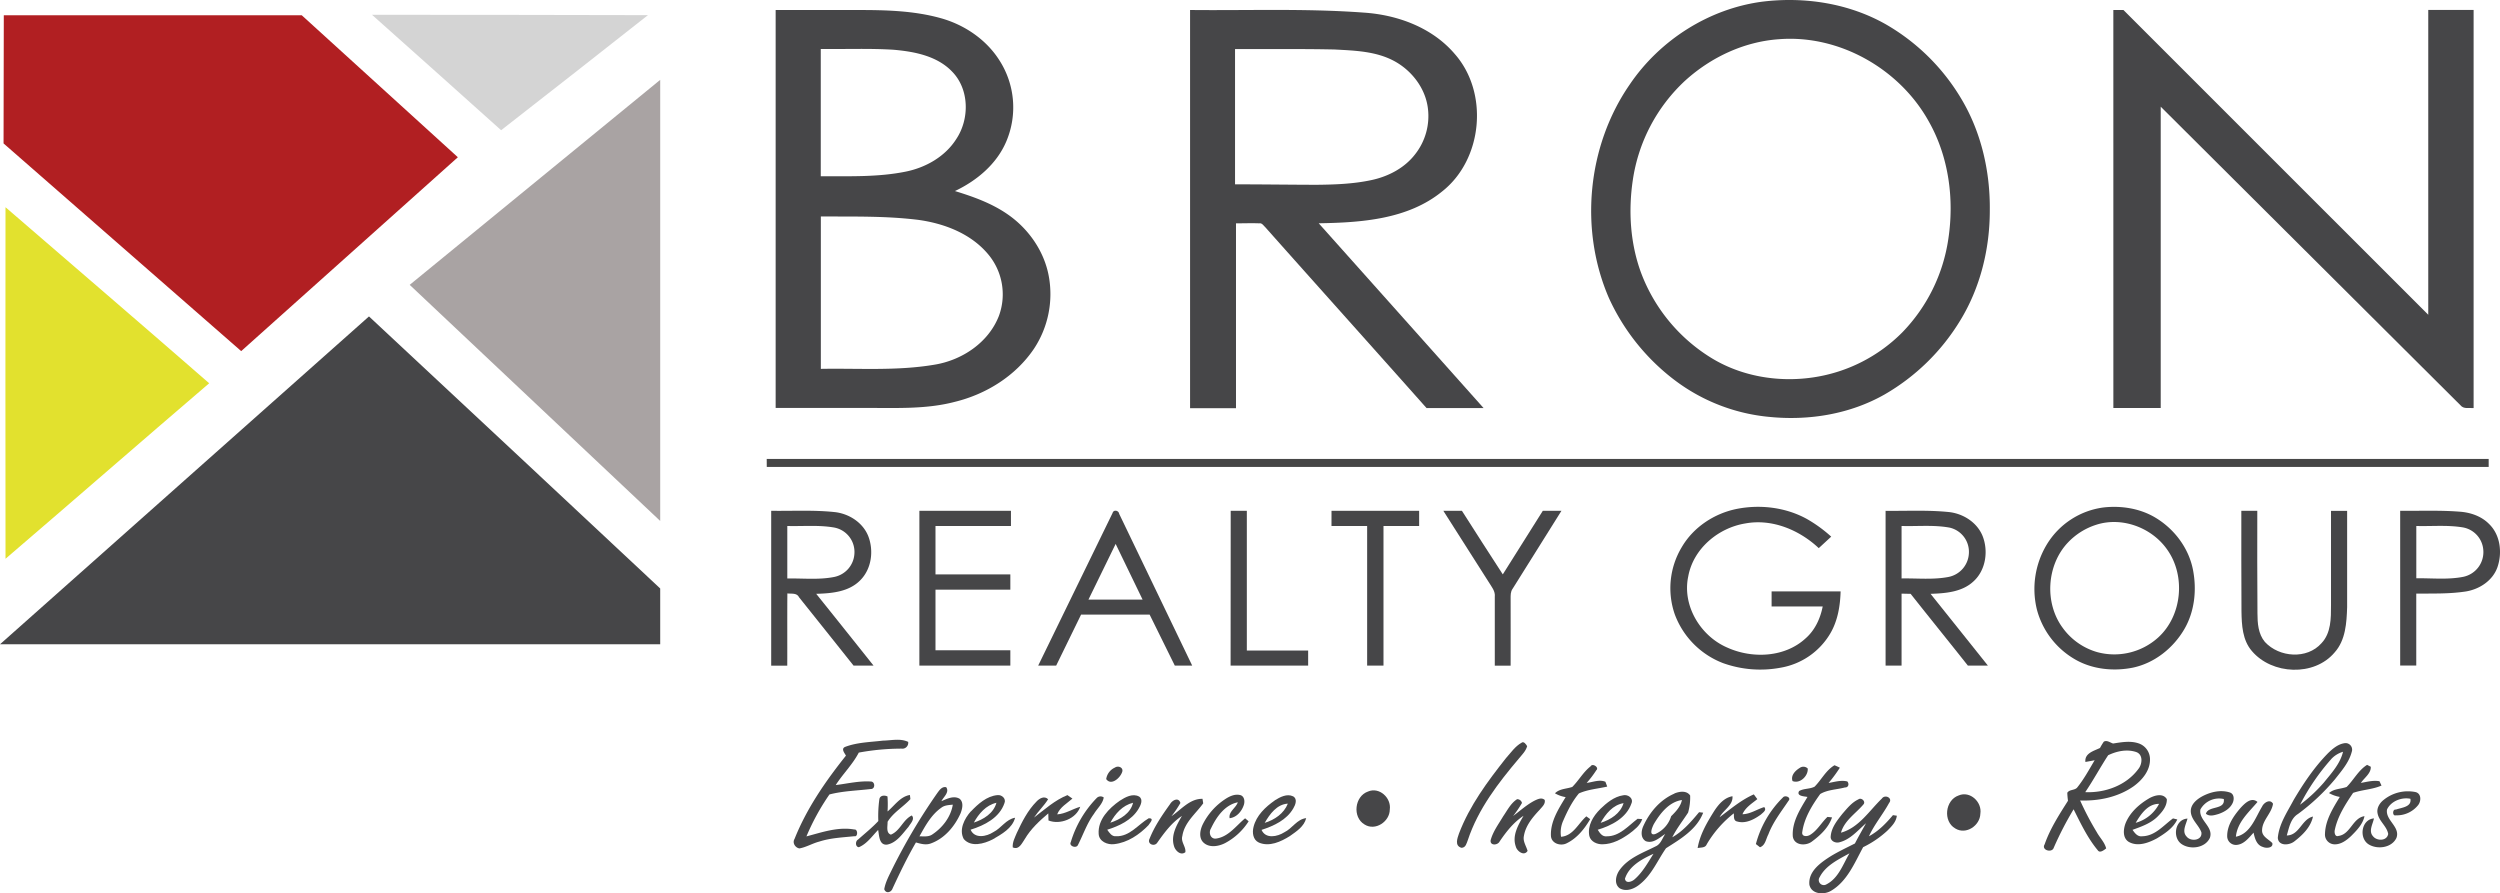
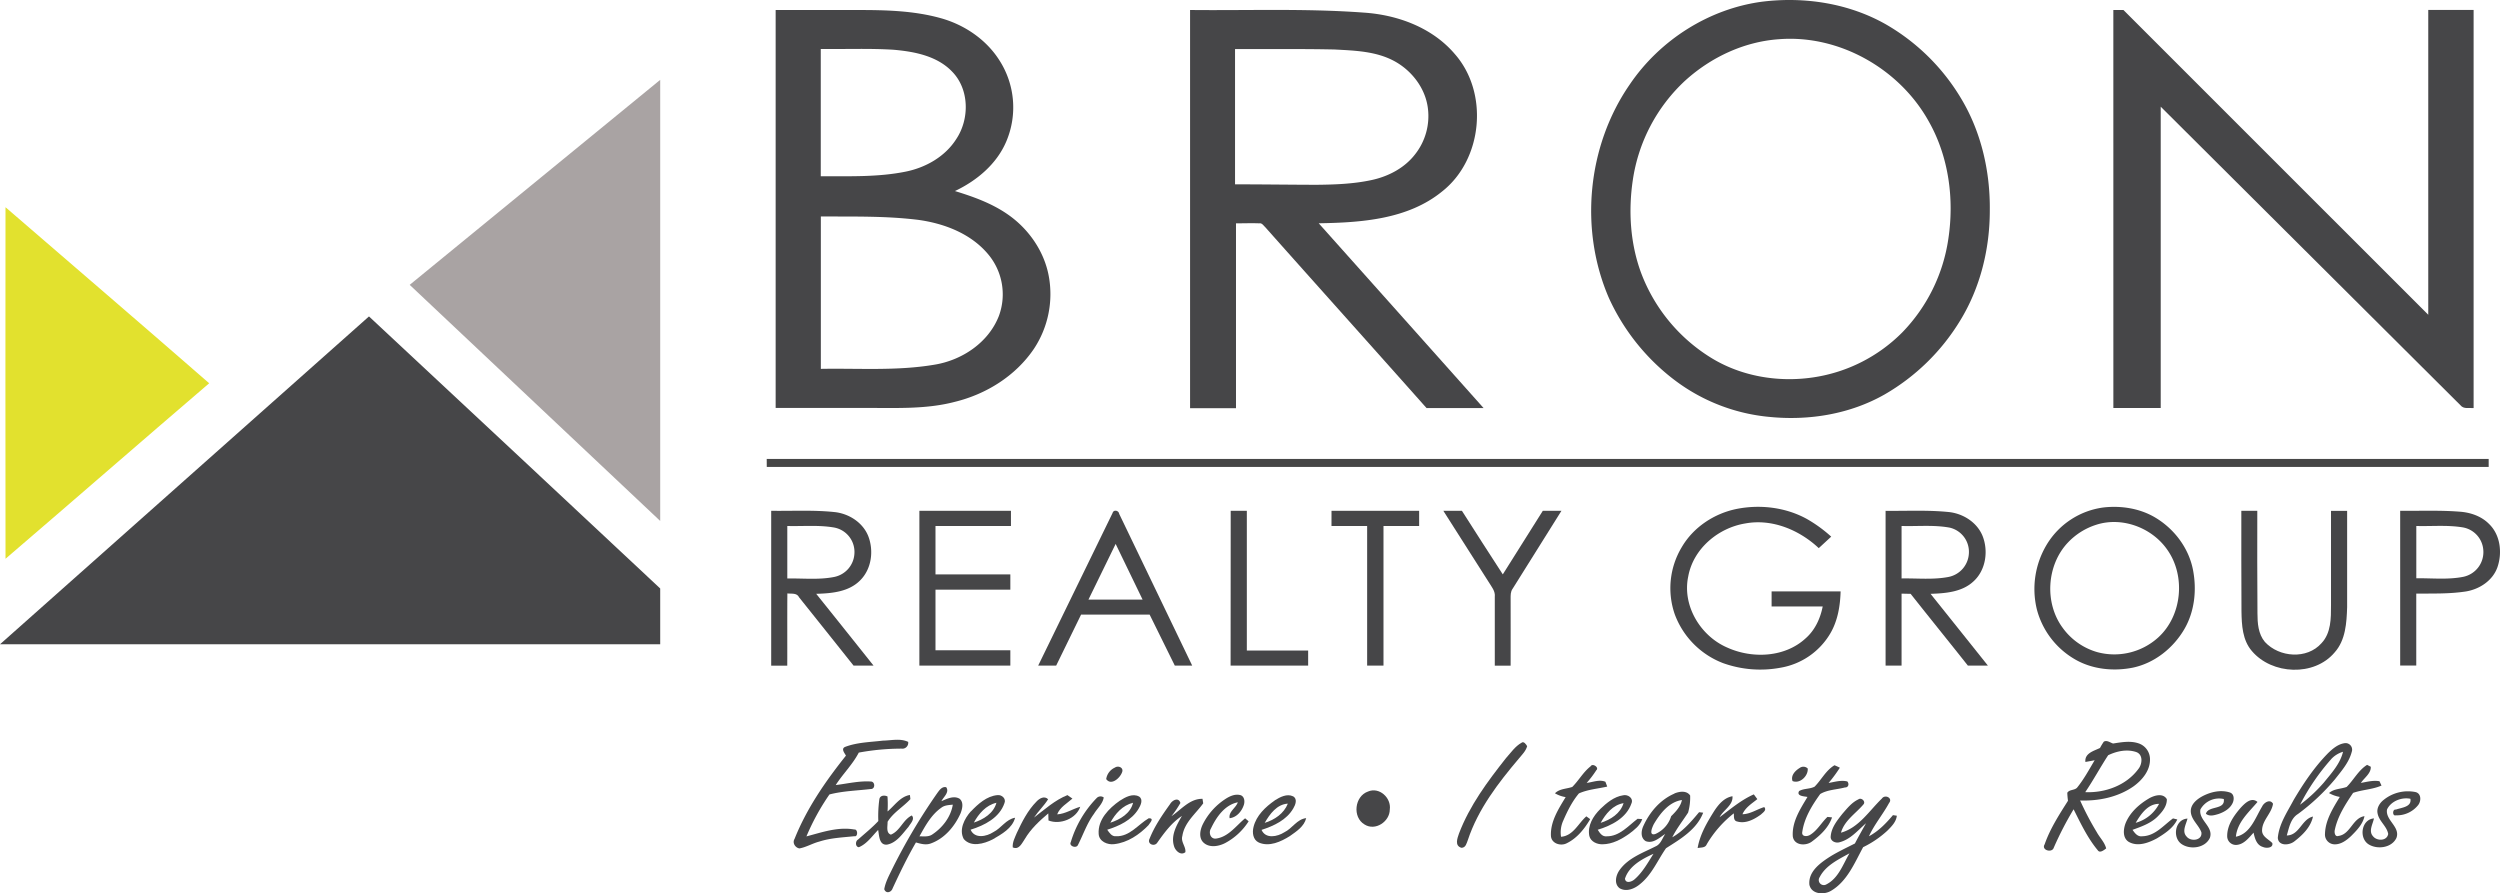
<svg xmlns="http://www.w3.org/2000/svg" viewBox="0 0 1223.1 437.04">
  <defs>
    <style>.cls-1{fill:#464648;}.cls-2{fill:#b11f22;}.cls-3{fill:#d4d4d4;}.cls-4{fill:#a9a3a3;}.cls-5{fill:#e2e12e;}.cls-6{fill:#464646;}.cls-7{fill:#464647;}</style>
  </defs>
  <title>logo_color</title>
  <g id="Layer_2" data-name="Layer 2">
    <g id="Layer_1-2" data-name="Layer 1">
      <g id="_464648ff" data-name="#464648ff">
        <path class="cls-1" d="M862.59.77c20.39-2.44,41.78.85,59.81,11a102.25,102.25,0,0,1,36.87,36.11c10,16.49,14.45,35.95,14.22,55.14,0,18.87-4.69,37.89-14.61,54A104.07,104.07,0,0,1,922,193c-16.88,9.6-36.85,12.86-56,11a90.62,90.62,0,0,1-46.82-18.12,104.92,104.92,0,0,1-32-40c-14.57-33.51-10.66-74.43,10.13-104.51,14.78-21.85,39-37.25,65.24-40.6m7.6,18.43c-17,1.23-33.12,8.85-45.65,20.2a82.71,82.71,0,0,0-25.66,48.7c-2.24,15.1-1.28,30.86,4,45.27a83.27,83.27,0,0,0,33.61,41.25c14.93,9.46,33.35,12.6,50.73,10a77.28,77.28,0,0,0,43.49-22,82.78,82.78,0,0,0,22.5-45.52c3-19.56.29-40.35-9.54-57.7C929.37,33.68,899.75,16.8,870.19,19.2Z" />
        <path class="cls-1" d="M379.48,4.9h40.6c13.39,0,27,.34,40,3.94C471.59,12,482.27,19.11,488.8,29.28a42.56,42.56,0,0,1,3.54,39.87c-4.69,11.12-14.44,19.25-25.15,24.32,9,2.75,18.07,6,25.88,11.45,10.11,7,17.72,17.87,20,30a48.5,48.5,0,0,1-7.25,35.76c-8.93,13.2-23.28,22.16-38.65,25.91-14.06,3.71-28.71,2.94-43.11,3H379.48q0-97.38,0-194.75M401.55,24q0,31.12,0,62.24c13.88-.07,27.92.5,41.59-2.28,9.84-2,19.3-7.36,24.75-16,6.48-9.78,6.38-24.22-2-32.85-7.37-7.76-18.51-9.88-28.73-10.77-11.84-.74-23.71-.23-35.57-.38m0,81.88q0,37.31,0,74.62c18.44-.34,37.07,1.07,55.35-2,13.6-2.13,26.66-10.78,31.76-23.89A30.52,30.52,0,0,0,483.11,124c-8.48-9.89-21.4-14.74-34-16.45C433.32,105.61,417.4,106,401.55,105.9Z" />
        <path class="cls-1" d="M582.24,4.89c28.28.3,56.62-.81,84.86,1.27,16.62,1.07,33.62,7.32,44.64,20.26,16.73,19,13.72,51.59-6.2,67.25-16.8,13.7-39.59,15.23-60.37,15.57q40.35,45.18,80.66,90.4c-9.3,0-18.61,0-27.91,0-26.27-29.58-52.69-59-79-88.6-.82-.72-1.51-2-2.8-1.77-3.81-.15-7.61,0-11.42,0q0,45.21,0,90.43H582.23q0-97.38,0-194.76m22,19.13q0,33.06,0,66.11c13.24,0,26.49.2,39.74.23,9-.09,18.15-.4,27-2.31,8.23-1.75,16.21-5.89,21.39-12.66a30.17,30.17,0,0,0,6.22-22.48c-1.24-10-8.16-18.81-17-23.37s-18.91-4.84-28.56-5.37C636.83,23.84,620.56,24.1,604.29,24Z" />
        <path class="cls-1" d="M1033.93,4.89l4.93,0Q1113.39,79.49,1188,154q0-74.58,0-149.15h22.19q0,97.39,0,194.79c-2.19-.2-4.86.62-6.42-1.36q-73.3-73-146.66-146.08,0,73.71,0,147.41c-7.73,0-15.45,0-23.17,0Q1034,102.25,1033.93,4.89Z" />
        <path class="cls-1" d="M180.52,154.81Q251.84,221.29,323,287.91v27.3q-161.54,0-323,0Q90.22,235,180.52,154.81Z" />
        <path class="cls-1" d="M849.9,248.94c11.5-2.22,23.87-.7,34.17,5a67.37,67.37,0,0,1,11.83,8.61l-6.09,5.62c-9.46-8.88-22.8-14.49-35.87-12.09-13.31,2.15-25.55,12.36-28,26-3,14.3,6.07,29.19,19.23,34.79,12.17,5.46,28,4.8,38.15-4.51,4.61-4,7.26-9.75,8.42-15.66-8.34,0-16.68,0-25,0,0-2.46,0-4.92,0-7.38H900.5c-.2,7.19-1.43,14.56-5.18,20.81a35.07,35.07,0,0,1-24.21,16.54A53.94,53.94,0,0,1,843,324.43a40.74,40.74,0,0,1-23.64-23.89,39,39,0,0,1,3.43-32.86C828.52,257.87,838.8,251.11,849.9,248.94Z" />
        <path class="cls-1" d="M1029.19,248.26c8.52-.94,17.45.42,24.93,4.76,9.47,5.52,16.72,15,18.8,25.9,1.86,9.68.79,20.18-4.21,28.8-5.42,9.33-14.61,16.7-25.28,18.93-9.67,1.92-20.2.79-28.74-4.35a39.85,39.85,0,0,1-18.19-24.21,42.19,42.19,0,0,1,4.83-31.63,38.27,38.27,0,0,1,27.86-18.2m-3.73,8.51a32.62,32.62,0,0,0-13.85,8.77c-10.3,11-11.45,29.35-2.54,41.51a31.56,31.56,0,0,0,17,12,32,32,0,0,0,29.8-7.16c11.74-10.65,13.54-30.16,4.41-43C1052.74,258.07,1038.08,252.64,1025.46,256.77Z" />
        <path class="cls-1" d="M377.3,249.9c10.27.15,20.58-.45,30.82.61,7.09.68,14,5.06,16.67,11.8,2.76,7.11,1.63,16-3.87,21.53-5.58,5.74-14,6.47-21.6,6.68q14.07,17.54,28.06,35.13H417.6q-13.32-16.75-26.69-33.46c-1.1-2.22-3.7-1.6-5.7-1.87-.09,11.78,0,23.56-.05,35.35q-3.93,0-7.86,0,0-37.87,0-75.75m7.88,7.43q0,12.84,0,25.67c7.69-.15,15.49.76,23.08-.78A12.32,12.32,0,0,0,418,271.07a12.15,12.15,0,0,0-10-13C400.52,256.78,392.8,257.54,385.18,257.33Z" />
        <path class="cls-1" d="M449.8,249.89q22.39,0,44.8,0,0,3.72,0,7.45H457.68q0,11.85,0,23.69,18.3,0,36.62,0v7.45q-18.32,0-36.62,0v29.67H494.3q0,3.73,0,7.5-22.26,0-44.51,0Q449.82,287.76,449.8,249.89Z" />
        <path class="cls-1" d="M544.25,251.13c.42-2,3.09-1.51,3.34.35q17.87,37.07,35.68,74.16h-8.51c-4.12-8.31-8.2-16.63-12.31-24.94q-16.77,0-33.55,0-6.09,12.46-12.18,24.94h-8.8q18.16-37.26,36.33-74.52m1.56,15q-6.64,13.62-13.3,27.23H559Q552.43,279.71,545.81,266.09Z" />
        <path class="cls-1" d="M602.11,249.89H610v68.37H640q0,3.69,0,7.39-19,0-37.94,0Q602.09,287.77,602.11,249.89Z" />
        <path class="cls-1" d="M651.43,249.89q21.43,0,42.87,0,0,3.72,0,7.45c-5.82,0-11.63,0-17.44,0q0,34.14,0,68.3l-8,0q0-34.15,0-68.31c-5.81,0-11.63,0-17.44,0Q651.42,253.61,651.43,249.89Z" />
        <path class="cls-1" d="M706.14,249.9h9.09c6.66,10.36,13.23,20.79,20,31.11q9.78-15.57,19.58-31.11h9.12C756,262.61,748,275.28,740.06,288c-1.08,1.45-1,3.29-1,5,.05,10.89,0,21.77,0,32.66h-7.75q0-16.81,0-33.64c.35-2.84-1.63-5-3-7.29C720.93,273.14,713.56,261.5,706.14,249.9Z" />
        <path class="cls-1" d="M922.54,249.92c10.18.11,20.41-.44,30.57.56,7.08.63,14,4.91,16.79,11.6,3,7.4,1.67,16.85-4.4,22.36-5.61,5.24-13.69,5.84-21,6.09q14.05,17.54,28.06,35.11c-3.28,0-6.54,0-9.8,0-9.29-11.74-18.72-23.36-28-35.11l-4.44-.1c0,11.74,0,23.48,0,35.22h-7.82q0-37.87,0-75.73m7.82,7.41q0,12.84,0,25.67c7.64-.14,15.4.73,23-.74A12.37,12.37,0,0,0,963.24,271a12.14,12.14,0,0,0-9.4-12.86C946.11,256.72,938.18,257.56,930.36,257.33Z" />
        <path class="cls-1" d="M1096.55,249.89h7.81c0,16.73-.08,33.46.08,50.18,0,4.82.37,10.11,3.64,14,7,7.59,20.6,8.63,27.68.61,4.73-5,4.66-12.19,4.66-18.59q0-23.07,0-46.15h7.89c0,15.69,0,31.38,0,47.06-.24,7.65-.73,16.18-6.11,22.18-10,11.92-30.66,10.92-40.48-.66-4.64-5.34-5-12.74-5.1-19.45C1096.5,282.64,1096.57,266.27,1096.55,249.89Z" />
        <path class="cls-1" d="M1174.23,249.89c9.64.12,19.29-.32,28.92.43,5.33.33,10.77,2.14,14.57,6,5.61,5.39,6.59,14.24,4.07,21.34-2.33,6.42-8.69,10.58-15.24,11.68-8.07,1.27-16.28,1-24.42,1.08,0,11.73,0,23.46,0,35.19h-7.87q0-37.87,0-75.76m7.89,7.44c0,8.54,0,17.08,0,25.62,7.68-.1,15.48.8,23.08-.73a12.34,12.34,0,0,0,9.68-13.32,12.1,12.1,0,0,0-9.85-10.81C1197.46,256.76,1189.74,257.55,1182.12,257.33Z" />
        <path class="cls-1" d="M413.37,365.45c5.9-2.29,12.39-2.36,18.62-3.11,4.06-.06,8.49-1.22,12.32.62a2.87,2.87,0,0,1-3.25,3.3,116.29,116.29,0,0,0-20.91,1.94c-3,5.82-7.78,10.4-11.28,15.88,5.7-.68,11.4-2.11,17.17-1.73,2.16,0,2.27,3.71,0,3.67-6.75.8-13.62.94-20.24,2.66a112.42,112.42,0,0,0-11.26,20.52c7.59-2,15.49-4.8,23.44-3.37,1.76-.27,1.85,3.76,0,3.28-5.75.6-11.61.83-17.16,2.63-3.32.86-6.31,2.72-9.69,3.34-2.07-.31-3.6-2.74-2.41-4.64,5.95-14.93,15.18-28.26,25.15-40.75C413.22,368.42,411.39,366.41,413.37,365.45Z" />
        <path class="cls-1" d="M1138.72,368.73c2.35-2.29,5-4.67,8.39-5.14a3.2,3.2,0,0,1,3.46,4.24c-1.33,5.17-5,9.33-8.21,13.42a103.77,103.77,0,0,1-18.12,17c-3.61,2.24-4.35,6.74-5.45,10.5,6.25-.11,7.25-8,12.82-9.26-1.09,5.12-5.05,9-9.05,12.1-2.43,2-7.79,2.5-8.16-1.62.57-6.84,4.65-12.73,7.78-18.65,4.73-8,10-15.87,16.54-22.57m1.77,2.69a106.49,106.49,0,0,0-15.22,22.28,76.46,76.46,0,0,0,11.63-10.83c3.72-4.6,8-9.2,9.4-15.09A12.71,12.71,0,0,0,1140.49,371.42Z" />
        <path class="cls-1" d="M897.51,374.39c.87.36,1.75.76,2.62,1.2a68.48,68.48,0,0,1-5.51,7.47c3-.51,6.12-1.52,9.18-.74,1,1.2.54,3-1.17,2.93-4,1.07-8.52,1.07-12.11,3.22-4,5.53-7.83,11.74-8.78,18.61-.4,2.34,2.39,2.28,3.81,1.39,3.57-2.17,5.54-6,8.52-8.81l2.24.24c-1.66,4.94-5.71,8.75-9.8,11.78-3,2.35-8.79,2-9.4-2.48-.48-7.14,3.67-13.43,7.18-19.3-1.5-.32-5.54-.35-4.09-2.89,2.31-1.34,5.22-.9,7.57-2.14C891.12,381.5,893.31,376.86,897.51,374.39Z" />
        <path class="cls-1" d="M545.46,375.53c1.72-1.17,4.49.09,3.46,2.39-1,2.76-5.32,6.63-7.72,3.23A7.32,7.32,0,0,1,545.46,375.53Z" />
        <path class="cls-1" d="M880.5,375.7a3,3,0,0,1,3.91.29c.32,3.61-3.82,7.63-7.43,6.13C876,379.37,878.35,377,880.5,375.7Z" />
        <path class="cls-1" d="M1148.08,385c3.47-3.46,5.74-8.15,10-10.8l1.79.92c.23,3.22-3.18,5.4-4.83,7.92,3-.53,6-1.37,9.09-.83l1,2.12c-4.4,1.94-9.36,2-13.9,3.58-3.75,5.56-7.55,11.41-8.94,18.07-.32,1.11,0,3.61,1.74,3,5.92-.73,7-8.88,12.78-9.67-.87,4-3.84,7-6.61,9.77-2.23,2.09-5,4.14-8.18,4a4.77,4.77,0,0,1-4.54-5.14c.18-6.68,3.89-12.51,7.24-18.05a16.76,16.76,0,0,1-5.27-1.88C1141.82,385.84,1145.18,386.06,1148.08,385Z" />
        <path class="cls-1" d="M458.77,387.71c1-1.37,2.22-3,4.15-2.57,1.73,2.47-1.32,4.75-2.35,6.84,2.71-1.17,6-2.87,8.87-1.22,2.13,1.72,1.39,4.88.53,7.1-2.84,6.39-7.78,12.32-14.5,14.76-2.42.95-5,.22-7.35-.46-4.23,7.26-7.87,14.84-11.41,22.45-.64,2-3.26,2.81-4.1.43.61-3.61,2.45-6.84,4-10.1a289.67,289.67,0,0,1,22.15-37.23m1.67,7.53c-4.86,3.44-7.76,8.83-10.59,13.92,2.16,0,4.53.38,6.41-1,4.94-3.32,8.93-8.51,9.9-14.49C464.18,393.87,462,393.94,460.44,395.24Z" />
        <path class="cls-1" d="M669.28,387.25c5.54-2.4,11.49,3.14,10.66,8.8,0,5.89-7.1,10.67-12.35,7.32C661.54,399.83,662.71,389.53,669.28,387.25Z" />
        <path class="cls-1" d="M505.87,400c5.23-4,10.21-8.53,16.36-11,.83.53,1.64,1.09,2.44,1.7-2.68,2.38-6.09,4.2-7.47,7.72,4.07-.24,7.46-2.64,11.3-3.72-2,5.89-9.88,8.95-15.54,6.71,0-.87-.06-2.6-.09-3.47-4.32,3.65-8.54,7.56-11.46,12.48-1.39,2-2.83,5.58-5.94,4.15-.22-2.54,1.08-4.84,2-7.1,2.56-5.47,5.35-11,9.64-15.34,1.43-1.54,3.83-2.94,5.67-1.11C510.8,394.21,508,396.8,505.87,400Z" />
        <path class="cls-1" d="M782.86,395.85c3.14-3,6.77-6.09,11.23-6.76,2.27-.57,5.25,1.4,4.07,4-2.44,7.1-9.74,10.81-16.49,12.86,1,1.58,2.18,3.46,4.38,3.21,6.27.06,10.54-5.1,15.12-8.58l2.28.16c-1.05,3.19-3.85,5.25-6.4,7.19-3.82,2.7-8.2,5.08-13,5.13-2.68.08-5.81-1.26-6.49-4.07-1-5,1.88-9.73,5.29-13.1m.26,6.68c4.81-1.52,9.68-4.54,11.2-9.64C789.08,393.8,785.57,398.15,783.12,402.53Z" />
        <path class="cls-1" d="M841.31,399.81c5.36-4,10.54-8.45,16.73-11.17l1.72,2.32c-2.69,2.18-5.85,4.08-7.28,7.4,3.87-.08,7.06-2.42,10.65-3.5,1.35,1.49-.63,2.66-1.53,3.57-3.28,2.41-7.48,4.69-11.65,3.49-2-.35-1.55-2.59-1.7-4A54.1,54.1,0,0,0,835,413.07c-.73,1.85-2.89,1.47-4.45,1.84,1.12-6.67,4.65-12.64,8.21-18.29,2.12-3.19,4.82-6.38,8.83-7.07C848,394,843.11,396.24,841.31,399.81Z" />
-         <path class="cls-1" d="M958.25,389.17c5.58-2.41,11.55,3.26,10.62,8.94-.15,5.8-7,10.45-12.24,7.23C950.48,401.86,951.61,391.43,958.25,389.17Z" />
        <path class="cls-1" d="M920.71,390.66c1.57-2.18,5.47-.2,3.5,2.2-3,5.55-7.2,10.47-9.84,16.27,4.68-2.5,8.37-6.32,11.74-10.33l1.89.28c-.3,3-2.55,5.23-4.57,7.26a48.7,48.7,0,0,1-11.91,8.13c-4.19,7.71-7.8,16.71-15.71,21.35-3.52,2.11-9.6,1.71-10.59-3-.62-6.59,5.67-10.9,10.56-14,3.78-2.29,7.79-4.15,11.72-6.16,1.72-3.35,3.61-6.6,5.43-9.9-4,3.49-7.61,7.91-12.91,9.29-2,.62-4.69-.57-4.36-2.95.34-4.22,3.12-7.67,5.64-10.87,2.32-2.65,4.6-5.6,7.87-7.13,1.42-1.11,3.78,1,2.51,2.44-3.79,4.48-9.32,7.87-11,13.84,8.75-2.42,13.81-10.72,20-16.68m-15.84,26.77c-5.38,3-11.67,5.92-14.59,11.68a2.47,2.47,0,0,0,3.37,3.48C899.53,429.59,901.69,422.78,904.87,417.43Z" />
        <path class="cls-1" d="M572.42,393.43c1.07-1.91,4.21-3.62,5.08-.57a51.19,51.19,0,0,1-4.4,6.47c4.76-3.2,9-8.65,15.21-8.51.09.55.26,1.65.35,2.2-3.67,5.1-9.23,9.37-10.21,16-.87,2.82,1.84,5.26,1.48,7.9-2.31,1.87-5-.8-5.58-3.05-1.61-5.26,1.37-10.28,3.89-14.68-5,3.29-8.59,8.16-12,13-1.39,2.27-5.14.78-3.84-1.82C564.83,404.24,568.61,398.74,572.42,393.43Z" />
-         <path class="cls-1" d="M742.22,391a2.38,2.38,0,0,1,2.39,1.85,57.11,57.11,0,0,1-4.33,6.37c3.43-2.57,6.63-5.49,10.44-7.49,1.54-.74,3.47-1.73,5-.38.48,2-1.3,3.41-2.42,4.79-3.44,3.66-6.92,7.75-7.75,12.87-.57,2.6,1.12,4.88,1.81,7.28-1.69,2.77-5.21.18-5.78-2.17-1.88-5.31,1.21-10.54,3.79-15-4.85,3.2-8.44,7.77-11.66,12.51-.95,2-4.85,2.22-4.42-.59,1.16-4.28,3.9-7.9,6.12-11.66C737.43,396.47,739.1,393,742.22,391Z" />
      </g>
      <g id="_b11f22ff" data-name="#b11f22ff">
-         <path class="cls-2" d="M1.86,7.47q72.89,0,145.77,0Q185.82,42.18,224,76.93L118,171.78Q59.83,121,1.74,70.17C1.75,49.27,1.85,28.37,1.86,7.47Z" />
-       </g>
+         </g>
      <g id="_d4d4d4ff" data-name="#d4d4d4ff">
-         <path class="cls-3" d="M182,7.24q67.53,0,135,.17-35.83,28.26-71.83,56.3Q213.65,35.42,182,7.24Z" />
-       </g>
+         </g>
      <g id="_a9a3a3ff" data-name="#a9a3a3ff">
        <path class="cls-4" d="M200.44,139.36Q261.76,89.23,323,39.06q0,107.91,0,215.81Q261.72,197.13,200.44,139.36Z" />
      </g>
      <g id="_e2e12eff" data-name="#e2e12eff">
        <path class="cls-5" d="M2.69,101.38c33.22,28.7,66.56,57.27,99.65,86.13C69.06,216,36,244.84,2.7,273.37Q2.61,187.37,2.69,101.38Z" />
      </g>
      <g id="_464646ff" data-name="#464646ff">
        <path class="cls-6" d="M375.11,224.52q421.23,0,842.45,0c0,1,0,3,0,3.93q-421.21,0-842.43,0C375.1,227.14,375.11,225.83,375.11,224.52Z" />
        <path class="cls-6" d="M536.48,390.5a2.62,2.62,0,0,1,3.51-.35c-.52,3.16-3.18,5.35-4.76,8-3.43,4.63-5.25,10.14-7.84,15.22-.78,1.91-4.56.57-3.52-1.36A52.35,52.35,0,0,1,536.48,390.5Z" />
-         <path class="cls-6" d="M872.26,390.17c1-1.36,4.32-.07,2.71,1.67-3.54,5.28-7.55,10.35-9.81,16.37-1.2,2.17-1.44,5.38-4.11,6.3l-2-1.57A49.78,49.78,0,0,1,872.26,390.17Z" />
      </g>
      <g id="_464647ff" data-name="#464647ff">
        <path class="cls-7" d="M744.4,363.38c1.07-.91,2.27.83,2.74,1.68-.64,2.39-2.5,4.16-4,6-10.16,12-20,24.8-25,39.9-.63,1.57-1,3.8-3.14,3.82-3.45-1-2-4.64-1.2-7,5.19-13.65,14-25.51,23-36.89C739.19,368.25,741.24,365.14,744.4,363.38Z" />
        <path class="cls-7" d="M1029.22,362.89c1.53-.95,3.11.41,4.57.87,4.18-.65,8.6-1.48,12.72,0a8.21,8.21,0,0,1,5.34,7.21c.33,5.77-3.72,10.67-8.17,13.83-7.54,5.22-16.94,7.14-26,6.83a143.19,143.19,0,0,0,8.18,15.56c1.46,2.66,3.81,4.87,4.56,7.89-1,.77-3.06,2.48-4.1.92-5-6-8.35-13.14-11.83-20.06a162.51,162.51,0,0,0-9.72,18.82c-.83,2.67-6.22,1.19-4.45-1.67,2.66-7.65,7.12-14.52,11.42-21.32-.18-1.31-.29-2.61-.34-3.91,1.07-1.71,3.55-1.11,4.81-2.53,3.34-4.13,5.87-8.84,8.58-13.39q-2.28.45-4.53.84c-.45-4.31,4.15-5.38,7.15-6.85a28.31,28.31,0,0,1,1.81-3m2.14,6.62c-3.86,5.9-7.21,12.16-11.18,18,9.73.44,20.1-3.32,26-11.34,1.92-2.39,2.4-7-1-8.26C1040.61,366.38,1035.55,367.49,1031.36,369.51Z" />
        <path class="cls-7" d="M769.22,385c3.19-3.17,5.38-7.3,9-10.11.94-1.68,4.31.64,2.76,1.93a49.06,49.06,0,0,1-4.72,6.21c3-.35,6.25-1.8,9.17-.56.23.59.67,1.77.89,2.36-4.62,1.06-9.5,1.39-13.85,3.34-3.36,4-5.68,8.73-7.74,13.48a13.7,13.7,0,0,0-1,7.74c6-.5,8.38-6.54,12.37-10l1.88,1.37c-2.75,4.72-6.42,9.31-11.41,11.76-3,1.61-7.56.18-7.79-3.54-.34-7,3.7-13.24,7.2-19a14.9,14.9,0,0,1-5.23-1.87C763,385.83,766.36,386,769.22,385Z" />
        <path class="cls-7" d="M819.17,388.2c2.45-1,6-1.58,7.72,1a27.36,27.36,0,0,1-1,8.35c-2.6,4-5.6,7.79-7.75,12.09,5.29-3,9.27-7.67,13.12-12.28l2,.24c-3.13,8.21-11.11,12.91-18.17,17.38-4.1,5.85-6.88,12.82-12.57,17.44-2.68,2.32-6.8,4.13-10.15,2.13-2.89-2.2-1.78-6.52.07-9,4.25-5.88,11.37-8.33,17.6-11.49,2.49-1.1,3.25-4,4.68-6.08-2.81,1.82-5.94,4.91-9.55,3.55-2.62-1.56-2.3-5-1.17-7.44,3.05-6.74,8.24-12.84,15.14-15.81m-10,14.86c-.83,1.6-2.68,5.92.73,4.88a13.94,13.94,0,0,0,7.73-8.7c2.27-2.25,4.59-4.66,5.27-7.92-6.35.94-10.66,6.57-13.73,11.74M795,429.89c.32,2.52,3.25,1.53,4.55.43,4-3.4,6.6-8.19,9.4-12.6C803.36,420.26,797,423.63,795,429.89Z" />
        <path class="cls-7" d="M1077.61,389.5c4-2.08,8.89-3.23,13.28-1.8,2.2.67,2.25,3.42,1.41,5.16-1.3,2.81-4.18,4.45-7,5.41-2,.57-4.32,1.33-6.08-.15,1.12-4.11,9.54-1.68,8.75-7.2a10.42,10.42,0,0,0-11.44,5.09c-1,5.29,6.59,8.46,4.62,13.94-2.33,5-9.71,5.93-13.94,2.92-4.53-3.25-3.07-12.08,3-12.38-.66,2.8-2.88,6.28-.41,8.81,2.05,2.62,7.82,1.9,7.2-2.13-1.33-3.59-5-6.12-5.18-10.15C1071.71,393.49,1074.8,391,1077.61,389.5Z" />
        <path class="cls-7" d="M1166.28,391.26a18.85,18.85,0,0,1,15.44-3.76c2.94.67,2.89,4.41,1.33,6.39a13.32,13.32,0,0,1-10.9,5c-1.8.56-1.73-3.17,0-2.8,2.69-1,7.84-1.21,7.12-5.29-4.28-.91-9.55,1.17-11.44,5.23-.92,5.28,6.64,8.48,4.59,13.94-2.29,4.81-9.21,5.75-13.48,3.19-5-3-3.74-12.25,2.49-12.76-.53,2.77-2.76,6.19-.46,8.72,1.88,2.43,6.84,2.42,7.43-1.12-.67-3.79-4.4-6.14-5.16-9.9C1162.59,395.44,1164.21,392.84,1166.28,391.26Z" />
        <path class="cls-7" d="M434.23,397c3.43-2.87,6.23-7.3,10.93-8.06.07.5.19,1.51.25,2-3.54,3.86-8.41,6.57-11.17,11.12.08,2-.91,5.45,1.63,6.27,4.52-1.82,5.92-7.32,10.21-9.37,1.69,1.78-.71,4-1.61,5.56-2.93,3.38-5.76,7.79-10.44,8.69-4,.45-3.87-4.55-4.41-7.17-2.93,3-5.44,6.77-9.42,8.45-1.83-.17-1.77-3-.42-3.73,3.37-3,6.86-5.79,9.93-9.07a61,61,0,0,1,.49-10.56c.24-2,2.49-2.23,4-1.46A55.71,55.71,0,0,1,434.23,397Z" />
        <path class="cls-7" d="M475,397c3.51-3.66,7.71-7.52,13-8,2.09-.27,4.36,1.73,3.42,3.92-2.43,7.18-9.79,10.9-16.57,13,2,4.56,7.76,3.41,11.19,1.15,3.83-1.91,6.16-6.26,10.59-7-1.39,5.25-6.63,8.05-11,10.61-4.22,2.15-10.53,3.94-14.11-.18-2.49-4.57.31-10,3.45-13.54m1.36,5.52c4.79-1.54,9.77-4.55,11.17-9.73C482.39,393.9,478.8,398.12,476.39,402.54Z" />
        <path class="cls-7" d="M547.8,391.78c2.7-1.75,6.35-3.81,9.52-2.06,2.15,1.48.69,4.36-.36,6.1-3.33,5.47-9.4,8.27-15.27,10.12,1.08,1.47,2.19,3.39,4.34,3.18,6.67.23,10.77-5.76,16-8.81,3,0,.4,2.4-.17,3.43-4.45,4.61-10.23,8.53-16.73,9.25-3.23.43-7.41-1.25-7.62-5-.46-7,5-12.5,10.33-16.25m-4.6,10.76c4.75-1.56,9.88-4.53,11.1-9.76C549.19,394,545.6,398.11,543.2,402.54Z" />
        <path class="cls-7" d="M599.15,391.14c2.27-1.53,5.1-2.93,7.9-2.08,1.8.74,2,3,1.53,4.6-1,3.2-3.52,6.24-7,6.64-.61-3.23,3.11-5,4-7.79-6.42,1.29-10.51,7.27-13.13,12.81-1.27,2-.26,5.31,2.51,4.94,6.07-.83,9.77-6.28,14.2-9.91l1.72,1.46a30.69,30.69,0,0,1-11.43,10.62c-3.2,1.67-7.73,2.48-10.62-.18-2.43-2.27-1.75-6-.5-8.72A31.69,31.69,0,0,1,599.15,391.14Z" />
        <path class="cls-7" d="M623.63,391.6c2.59-1.63,6-3.46,9-2,2.27,1.24,1.16,4.15.12,5.87-3.28,5.72-9.54,8.59-15.55,10.54,2,4.56,7.74,3.35,11.14,1.18,3.9-1.86,6.16-6.42,10.7-6.93-1,4.13-4.79,6.5-8,8.79-4.38,2.74-10,5.38-15.14,3.17-2.91-1.31-3.34-4.9-2.62-7.65,1.36-5.59,5.81-9.76,10.36-12.94m-4.87,10.94c4.82-1.48,9.38-4.55,11.29-9.4C624.67,393.49,621.23,398.29,618.76,402.54Z" />
        <path class="cls-7" d="M1051.63,390.47c2.55-1.39,6.64-2.55,8.47.51.12,3.43-2.26,6.23-4.53,8.52-3.35,3.35-7.92,4.9-12.26,6.49,1.12,1.57,2.46,3.46,4.71,3.14,6.27-.08,10.44-5.32,15.1-8.73l2.1.51c-2,4.24-6.1,6.88-9.94,9.23-4.11,2.22-9.47,4.26-13.87,1.7-3-1.91-2.61-6.09-1.53-9,2.17-5.41,6.79-9.51,11.75-12.37m-6.76,12.08a18.33,18.33,0,0,0,11.44-9.27C1050.82,393.21,1047.36,398.33,1044.87,402.55Z" />
        <path class="cls-7" d="M1096.23,395.2c2.06-2.22,5.23-5.42,8.23-2.85-4.3,5.07-9.9,9.92-10.57,17,7.08-1.4,9.5-9.27,12.8-14.72.87-1.95,3.95-3.94,5.36-1.39-.69,4.69-5.19,8-5.35,12.81-.19,3.21,3.1,4.45,5,6.4.6,2.46-3,2.67-4.56,1.92-3.14-.88-4-4.23-4.6-7-2.32,2.52-4.71,5.78-8.44,6a4.26,4.26,0,0,1-4.47-4.31C1089.6,403.7,1092.88,399.07,1096.23,395.2Z" />
      </g>
    </g>
  </g>
</svg>